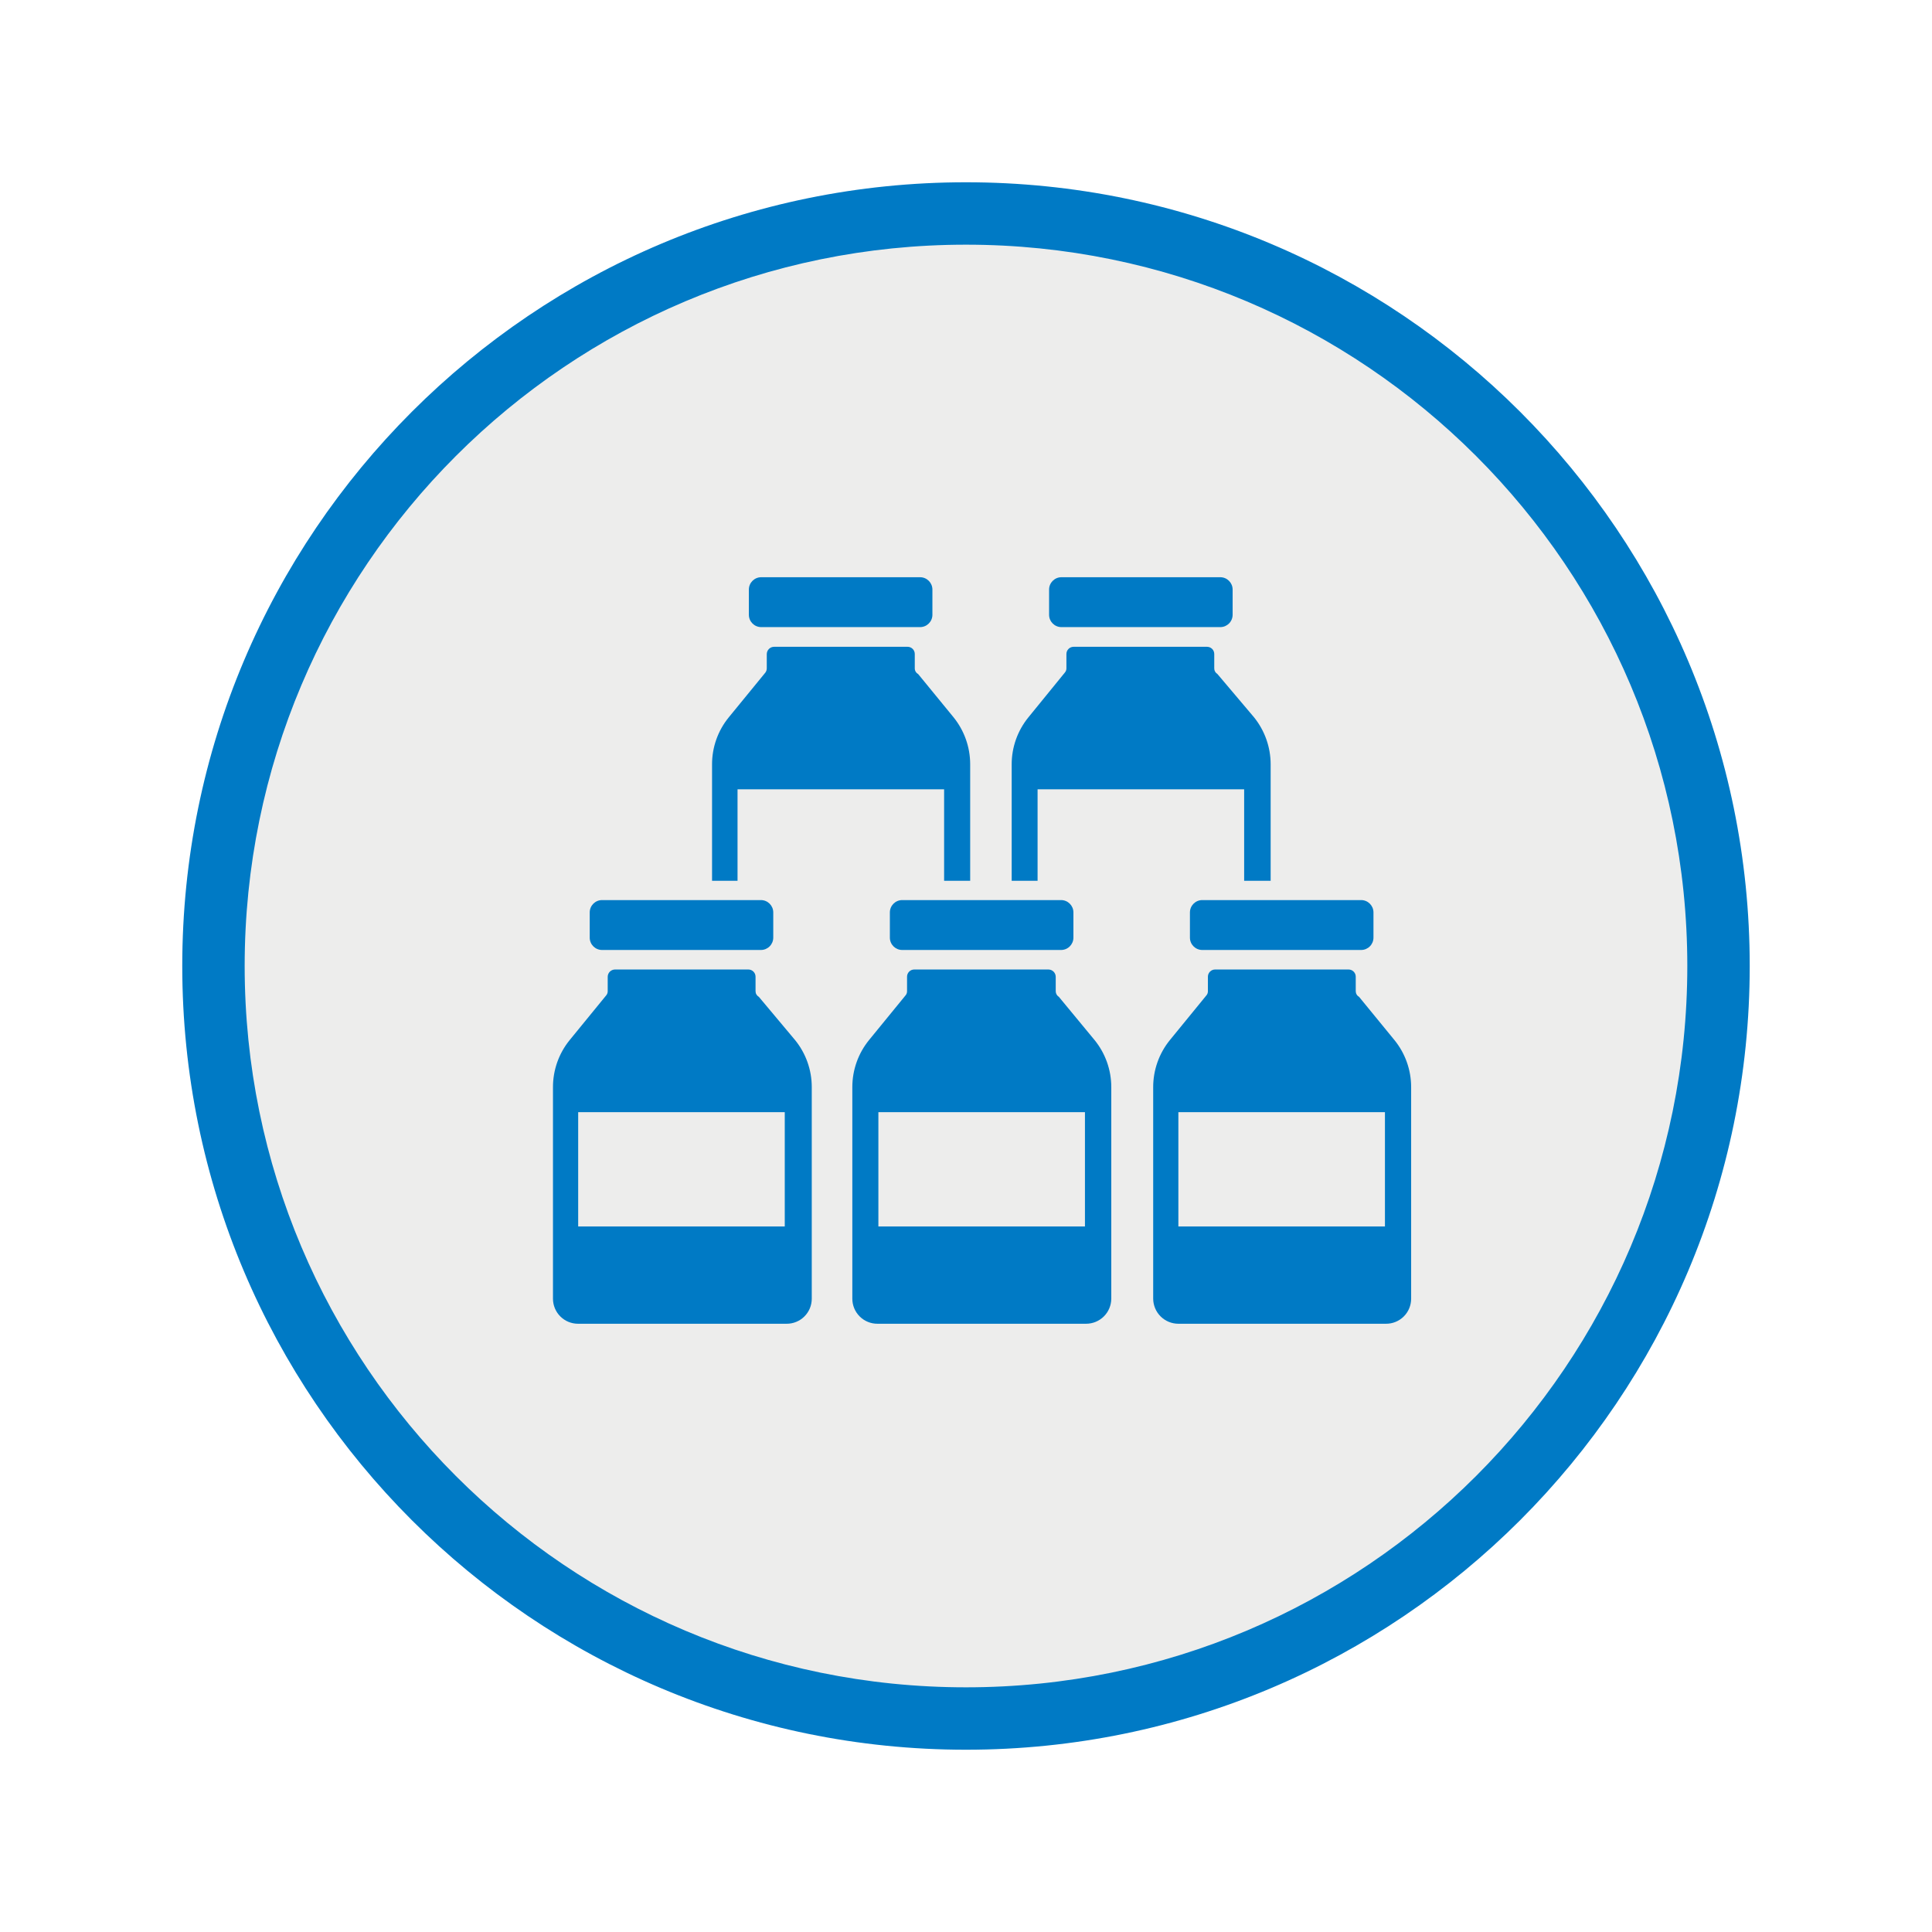
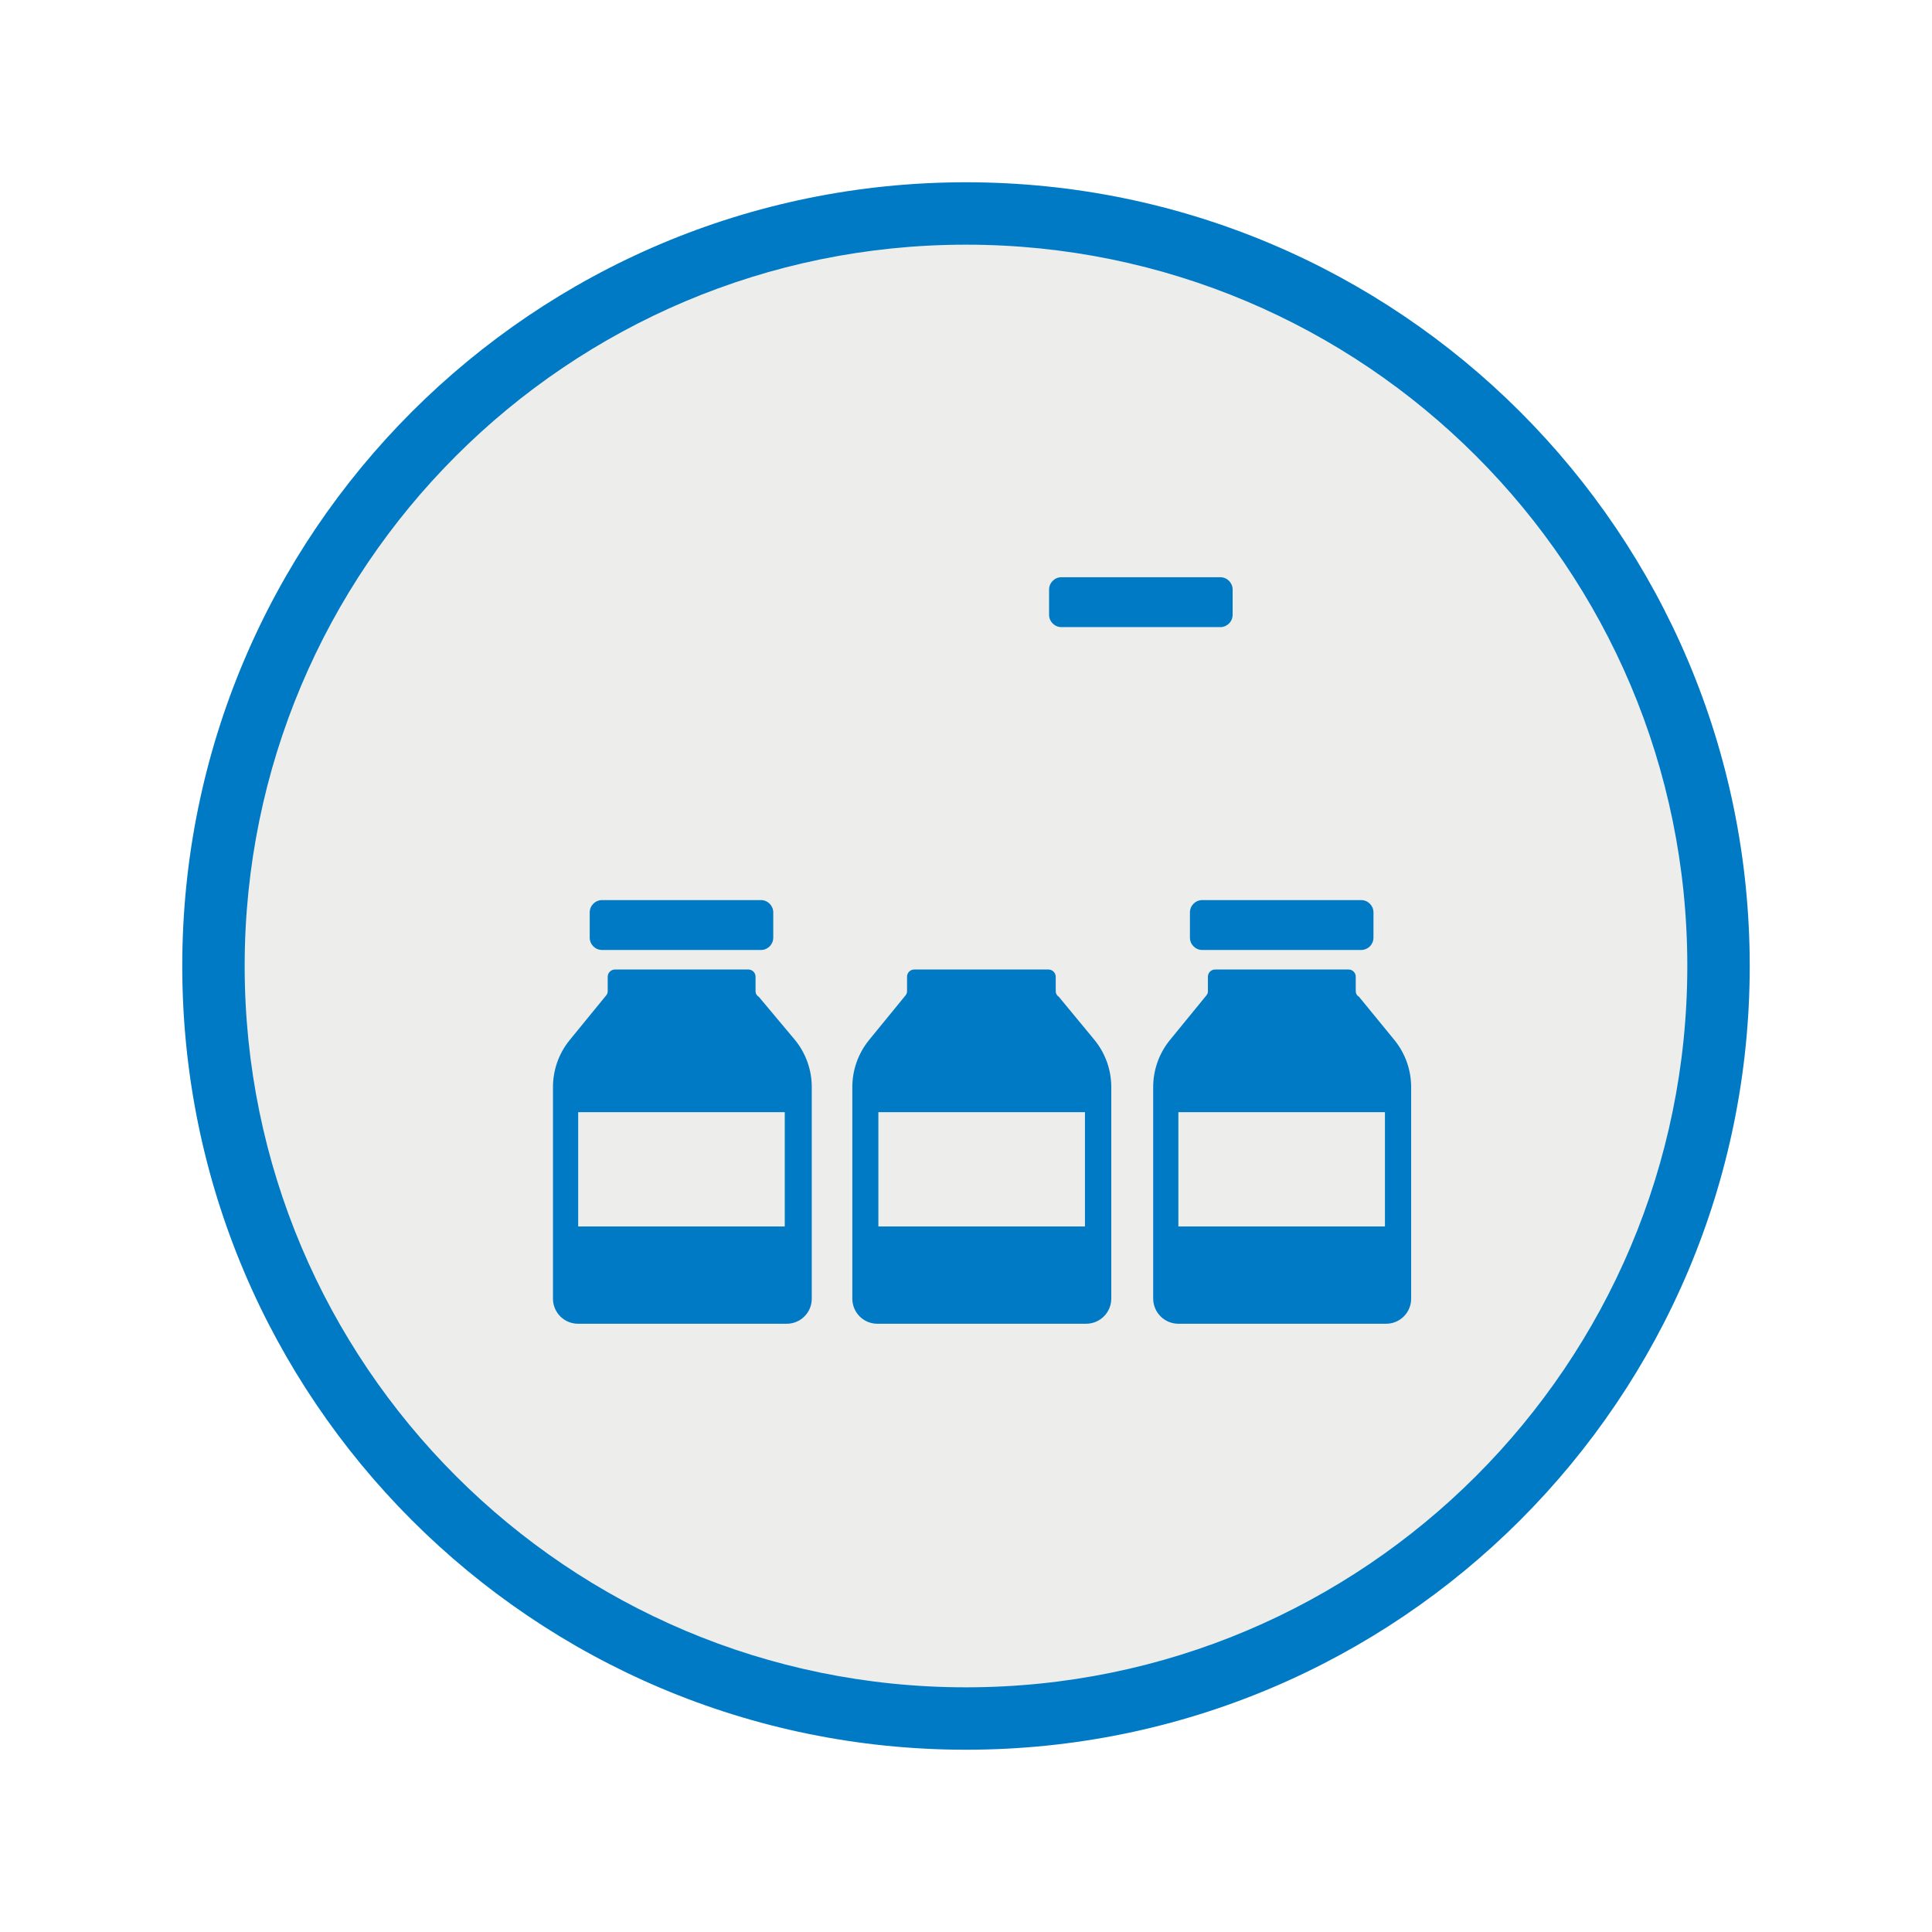
<svg xmlns="http://www.w3.org/2000/svg" width="160" height="160" viewBox="0 0 160 160" fill="none">
  <g filter="url(#filter0_d_200_1246)">
    <path d="M79.999 142.321C114.418 142.321 142.321 114.419 142.321 80C142.321 45.581 114.418 17.679 79.999 17.679C45.58 17.679 17.678 45.581 17.678 80C17.678 114.419 45.58 142.321 79.999 142.321Z" fill="#EDEDEC" />
    <path d="M139.736 79.999C139.736 47.008 112.991 20.263 79.999 20.263C47.007 20.263 20.262 47.008 20.262 79.999C20.262 112.991 47.007 139.737 79.999 139.737C112.991 139.737 139.736 112.991 139.736 79.999ZM144.905 79.999C144.905 115.846 115.845 144.905 79.999 144.905C44.153 144.905 15.094 115.846 15.094 79.999C15.094 44.154 44.153 15.095 79.999 15.095C115.845 15.095 144.905 44.154 144.905 79.999Z" fill="#007AC5" />
    <path d="M76.034 55.818C75.95 55.772 75.879 55.704 75.831 55.621C75.782 55.538 75.757 55.444 75.758 55.348V54.159C75.758 54.002 75.696 53.851 75.584 53.739C75.473 53.628 75.322 53.565 75.164 53.565H64.109C63.95 53.565 63.798 53.627 63.684 53.738C63.571 53.849 63.505 54.001 63.501 54.159V55.348C63.5 55.471 63.462 55.592 63.391 55.693L60.351 59.41C59.453 60.51 58.965 61.888 58.969 63.307V80.815C58.969 81.366 59.187 81.895 59.575 82.286C59.963 82.677 60.49 82.898 61.042 82.902H78.273C78.824 82.898 79.351 82.677 79.74 82.286C80.128 81.895 80.346 81.366 80.346 80.815V63.294C80.346 61.874 79.858 60.499 78.964 59.397L76.034 55.818Z" stroke="#EDEDEC" stroke-width="3.2" stroke-miterlimit="10" />
    <path d="M76.195 47.803H63.04C62.475 47.803 62.018 48.261 62.018 48.826V50.912C62.018 51.477 62.475 51.935 63.04 51.935H76.195C76.76 51.935 77.218 51.477 77.218 50.912V48.826C77.218 48.261 76.76 47.803 76.195 47.803Z" stroke="#EDEDEC" stroke-width="3.2" stroke-miterlimit="10" />
    <path d="M100.821 55.818C100.74 55.769 100.673 55.7 100.627 55.618C100.581 55.535 100.558 55.442 100.559 55.348V54.159C100.559 54.081 100.543 54.004 100.514 53.932C100.484 53.86 100.44 53.794 100.385 53.739C100.33 53.684 100.264 53.64 100.192 53.611C100.12 53.581 100.043 53.565 99.965 53.565H88.91C88.752 53.565 88.601 53.628 88.49 53.739C88.378 53.851 88.316 54.002 88.316 54.159V55.348C88.317 55.474 88.273 55.597 88.191 55.693L85.165 59.41C84.269 60.511 83.78 61.888 83.783 63.307V80.815C83.787 81.368 84.008 81.896 84.398 82.287C84.789 82.677 85.318 82.898 85.87 82.902H103.143C103.695 82.898 104.224 82.677 104.614 82.287C105.005 81.896 105.226 81.368 105.23 80.815V63.294C105.228 61.875 104.74 60.499 103.848 59.397L100.821 55.818Z" stroke="#EDEDEC" stroke-width="3.2" stroke-miterlimit="10" />
    <path d="M101.059 47.803H87.903C87.339 47.803 86.881 48.261 86.881 48.826V50.912C86.881 51.477 87.339 51.935 87.903 51.935H101.059C101.623 51.935 102.081 51.477 102.081 50.912V48.826C102.081 48.261 101.623 47.803 101.059 47.803Z" stroke="#EDEDEC" stroke-width="3.2" stroke-miterlimit="10" />
-     <path d="M76.034 55.818C75.95 55.772 75.879 55.704 75.831 55.621C75.782 55.538 75.757 55.444 75.758 55.348V54.159C75.758 54.002 75.696 53.851 75.584 53.739C75.473 53.628 75.322 53.565 75.164 53.565H64.109C63.95 53.565 63.798 53.627 63.684 53.738C63.571 53.849 63.505 54.001 63.501 54.159V55.348C63.5 55.471 63.462 55.592 63.391 55.693L60.351 59.41C59.453 60.51 58.965 61.888 58.969 63.307V80.815C58.969 81.366 59.187 81.895 59.575 82.286C59.963 82.677 60.49 82.898 61.042 82.902H78.273C78.824 82.898 79.351 82.677 79.74 82.286C80.128 81.895 80.346 81.366 80.346 80.815V63.294C80.346 61.874 79.858 60.499 78.964 59.397L76.034 55.818Z" fill="#007AC5" />
-     <path d="M76.195 47.803H63.04C62.475 47.803 62.018 48.261 62.018 48.826V50.912C62.018 51.477 62.475 51.935 63.04 51.935H76.195C76.76 51.935 77.218 51.477 77.218 50.912V48.826C77.218 48.261 76.76 47.803 76.195 47.803Z" fill="#007AC5" />
    <path d="M78.187 65.367H61.08V83.579H78.187V65.367Z" fill="#EDEDEC" />
-     <path d="M100.821 55.818C100.74 55.769 100.673 55.7 100.627 55.618C100.581 55.535 100.558 55.442 100.559 55.348V54.159C100.559 54.081 100.543 54.004 100.514 53.932C100.484 53.86 100.44 53.794 100.385 53.739C100.33 53.684 100.264 53.64 100.192 53.611C100.12 53.581 100.043 53.565 99.965 53.565H88.91C88.752 53.565 88.601 53.628 88.49 53.739C88.378 53.851 88.316 54.002 88.316 54.159V55.348C88.317 55.474 88.273 55.597 88.191 55.693L85.165 59.41C84.269 60.511 83.78 61.888 83.783 63.307V80.815C83.787 81.368 84.008 81.896 84.398 82.287C84.789 82.677 85.318 82.898 85.87 82.902H103.143C103.695 82.898 104.224 82.677 104.614 82.287C105.005 81.896 105.226 81.368 105.23 80.815V63.294C105.228 61.875 104.74 60.499 103.848 59.397L100.821 55.818Z" fill="#007AC5" />
    <path d="M101.059 47.803H87.903C87.339 47.803 86.881 48.261 86.881 48.826V50.912C86.881 51.477 87.339 51.935 87.903 51.935H101.059C101.623 51.935 102.081 51.477 102.081 50.912V48.826C102.081 48.261 101.623 47.803 101.059 47.803Z" fill="#007AC5" />
    <path d="M103.035 65.367H85.928V83.579H103.035V65.367Z" fill="#EDEDEC" />
-     <path d="M87.693 82.557C87.613 82.507 87.547 82.438 87.501 82.356C87.455 82.274 87.431 82.181 87.431 82.087V80.885C87.427 80.728 87.363 80.579 87.253 80.468C87.142 80.358 86.993 80.294 86.836 80.29H75.713C75.555 80.29 75.404 80.353 75.292 80.465C75.181 80.576 75.118 80.727 75.118 80.885V82.087C75.12 82.213 75.076 82.336 74.994 82.432L71.968 86.136C71.073 87.237 70.585 88.613 70.586 90.032V107.554C70.586 107.828 70.64 108.098 70.745 108.351C70.85 108.603 71.004 108.832 71.198 109.025C71.392 109.218 71.622 109.37 71.875 109.473C72.128 109.577 72.399 109.629 72.672 109.627H89.945C90.496 109.627 91.025 109.409 91.416 109.021C91.807 108.633 92.028 108.105 92.032 107.554V90.032C92.033 88.613 91.545 87.237 90.65 86.136L87.693 82.557Z" stroke="#EDEDEC" stroke-width="3.2" stroke-miterlimit="10" />
    <path d="M87.873 74.541H74.718C74.153 74.541 73.695 74.999 73.695 75.564V77.651C73.695 78.215 74.153 78.673 74.718 78.673H87.873C88.438 78.673 88.896 78.215 88.896 77.651V75.564C88.896 74.999 88.438 74.541 87.873 74.541Z" stroke="#EDEDEC" stroke-width="3.2" stroke-miterlimit="10" />
    <path d="M112.554 82.557C112.47 82.51 112.4 82.442 112.352 82.359C112.303 82.277 112.278 82.183 112.277 82.087V80.885C112.277 80.727 112.215 80.576 112.103 80.465C111.992 80.353 111.841 80.29 111.683 80.29H100.628C100.471 80.29 100.32 80.353 100.208 80.465C100.097 80.576 100.034 80.727 100.034 80.885V82.087C100.036 82.213 99.992 82.336 99.91 82.432L96.884 86.136C95.989 87.237 95.501 88.613 95.502 90.032V107.554C95.506 108.105 95.727 108.633 96.118 109.021C96.509 109.409 97.037 109.627 97.588 109.627H114.779C115.052 109.629 115.323 109.577 115.576 109.473C115.829 109.37 116.059 109.218 116.253 109.025C116.447 108.832 116.601 108.603 116.706 108.351C116.811 108.098 116.865 107.828 116.865 107.554V90.032C116.866 88.613 116.378 87.237 115.483 86.136L112.554 82.557Z" stroke="#EDEDEC" stroke-width="3.2" stroke-miterlimit="10" />
    <path d="M112.723 74.541H99.567C99.003 74.541 98.545 74.999 98.545 75.564V77.651C98.545 78.215 99.003 78.673 99.567 78.673H112.723C113.287 78.673 113.745 78.215 113.745 77.651V75.564C113.745 74.999 113.287 74.541 112.723 74.541Z" stroke="#EDEDEC" stroke-width="3.2" stroke-miterlimit="10" />
    <path d="M62.847 82.557C62.763 82.51 62.694 82.442 62.645 82.359C62.596 82.277 62.571 82.183 62.571 82.087V80.885C62.571 80.727 62.508 80.576 62.397 80.465C62.285 80.353 62.134 80.29 61.976 80.29H50.922C50.765 80.294 50.616 80.358 50.505 80.468C50.395 80.579 50.331 80.728 50.328 80.885V82.087C50.329 82.213 50.285 82.336 50.203 82.432L47.177 86.136C46.281 87.237 45.793 88.613 45.795 90.032V107.554C45.795 108.104 46.013 108.631 46.402 109.02C46.791 109.409 47.318 109.627 47.868 109.627H65.141C65.414 109.629 65.685 109.577 65.938 109.473C66.192 109.37 66.421 109.218 66.615 109.025C66.809 108.832 66.963 108.603 67.068 108.351C67.173 108.098 67.227 107.828 67.227 107.554V90.032C67.229 88.613 66.741 87.237 65.846 86.136L62.847 82.557Z" stroke="#EDEDEC" stroke-width="3.2" stroke-miterlimit="10" />
    <path d="M63.016 74.541H49.86C49.296 74.541 48.838 74.999 48.838 75.564V77.651C48.838 78.215 49.296 78.673 49.86 78.673H63.016C63.58 78.673 64.038 78.215 64.038 77.651V75.564C64.038 74.999 63.58 74.541 63.016 74.541Z" stroke="#EDEDEC" stroke-width="3.2" stroke-miterlimit="10" />
    <path d="M87.693 82.557C87.613 82.507 87.547 82.438 87.501 82.356C87.455 82.274 87.431 82.181 87.431 82.087V80.885C87.427 80.728 87.363 80.579 87.253 80.468C87.142 80.358 86.993 80.294 86.836 80.29H75.713C75.555 80.29 75.404 80.353 75.292 80.465C75.181 80.576 75.118 80.727 75.118 80.885V82.087C75.12 82.213 75.076 82.336 74.994 82.432L71.968 86.136C71.073 87.237 70.585 88.613 70.586 90.032V107.554C70.586 107.828 70.64 108.098 70.745 108.351C70.85 108.603 71.004 108.832 71.198 109.025C71.392 109.218 71.622 109.37 71.875 109.473C72.128 109.577 72.399 109.629 72.672 109.627H89.945C90.496 109.627 91.025 109.409 91.416 109.021C91.807 108.633 92.028 108.105 92.032 107.554V90.032C92.033 88.613 91.545 87.237 90.65 86.136L87.693 82.557Z" fill="#007AC5" />
-     <path d="M87.873 74.541H74.718C74.153 74.541 73.695 74.999 73.695 75.564V77.651C73.695 78.215 74.153 78.673 74.718 78.673H87.873C88.438 78.673 88.896 78.215 88.896 77.651V75.564C88.896 74.999 88.438 74.541 87.873 74.541Z" fill="#007AC5" />
    <path d="M89.851 92.105H72.744V101.571H89.851V92.105Z" fill="#EDEDEC" />
    <path d="M112.554 82.557C112.47 82.51 112.4 82.442 112.352 82.359C112.303 82.277 112.278 82.183 112.277 82.087V80.885C112.277 80.727 112.215 80.576 112.103 80.465C111.992 80.353 111.841 80.29 111.683 80.29H100.628C100.471 80.29 100.32 80.353 100.208 80.465C100.097 80.576 100.034 80.727 100.034 80.885V82.087C100.036 82.213 99.992 82.336 99.91 82.432L96.884 86.136C95.989 87.237 95.501 88.613 95.502 90.032V107.554C95.506 108.105 95.727 108.633 96.118 109.021C96.509 109.409 97.037 109.627 97.588 109.627H114.779C115.052 109.629 115.323 109.577 115.576 109.473C115.829 109.37 116.059 109.218 116.253 109.025C116.447 108.832 116.601 108.603 116.706 108.351C116.811 108.098 116.865 107.828 116.865 107.554V90.032C116.866 88.613 116.378 87.237 115.483 86.136L112.554 82.557Z" fill="#007AC5" />
    <path d="M112.723 74.541H99.567C99.003 74.541 98.545 74.999 98.545 75.564V77.651C98.545 78.215 99.003 78.673 99.567 78.673H112.723C113.287 78.673 113.745 78.215 113.745 77.651V75.564C113.745 74.999 113.287 74.541 112.723 74.541Z" fill="#007AC5" />
    <path d="M114.695 92.105H97.588V101.571H114.695V92.105Z" fill="#EDEDEC" />
    <path d="M62.847 82.557C62.763 82.51 62.694 82.442 62.645 82.359C62.596 82.277 62.571 82.183 62.571 82.087V80.885C62.571 80.727 62.508 80.576 62.397 80.465C62.285 80.353 62.134 80.29 61.976 80.29H50.922C50.765 80.294 50.616 80.358 50.505 80.468C50.395 80.579 50.331 80.728 50.328 80.885V82.087C50.329 82.213 50.285 82.336 50.203 82.432L47.177 86.136C46.281 87.237 45.793 88.613 45.795 90.032V107.554C45.795 108.104 46.013 108.631 46.402 109.02C46.791 109.409 47.318 109.627 47.868 109.627H65.141C65.414 109.629 65.685 109.577 65.938 109.473C66.192 109.37 66.421 109.218 66.615 109.025C66.809 108.832 66.963 108.603 67.068 108.351C67.173 108.098 67.227 107.828 67.227 107.554V90.032C67.229 88.613 66.741 87.237 65.846 86.136L62.847 82.557Z" fill="#007AC5" />
    <path d="M63.016 74.541H49.86C49.296 74.541 48.838 74.999 48.838 75.564V77.651C48.838 78.215 49.296 78.673 49.86 78.673H63.016C63.58 78.673 64.038 78.215 64.038 77.651V75.564C64.038 74.999 63.58 74.541 63.016 74.541Z" fill="#007AC5" />
    <path d="M64.99 92.105H47.883V101.571H64.99V92.105Z" fill="#EDEDEC" />
  </g>
  <defs>
    <filter id="filter0_d_200_1246" x="5.094" y="5.094" width="149.812" height="149.811" filterUnits="userSpaceOnUse" color-interpolation-filters="sRGB">
      <feFlood flood-opacity="0" result="BackgroundImageFix" />
      <feColorMatrix in="SourceAlpha" type="matrix" values="0 0 0 0 0 0 0 0 0 0 0 0 0 0 0 0 0 0 127 0" result="hardAlpha" />
      <feOffset />
      <feGaussianBlur stdDeviation="5" />
      <feComposite in2="hardAlpha" operator="out" />
      <feColorMatrix type="matrix" values="0 0 0 0 0 0 0 0 0 0 0 0 0 0 0 0 0 0 0.4 0" />
      <feBlend mode="normal" in2="BackgroundImageFix" result="effect1_dropShadow_200_1246" />
      <feBlend mode="normal" in="SourceGraphic" in2="effect1_dropShadow_200_1246" result="shape" />
    </filter>
  </defs>
</svg>